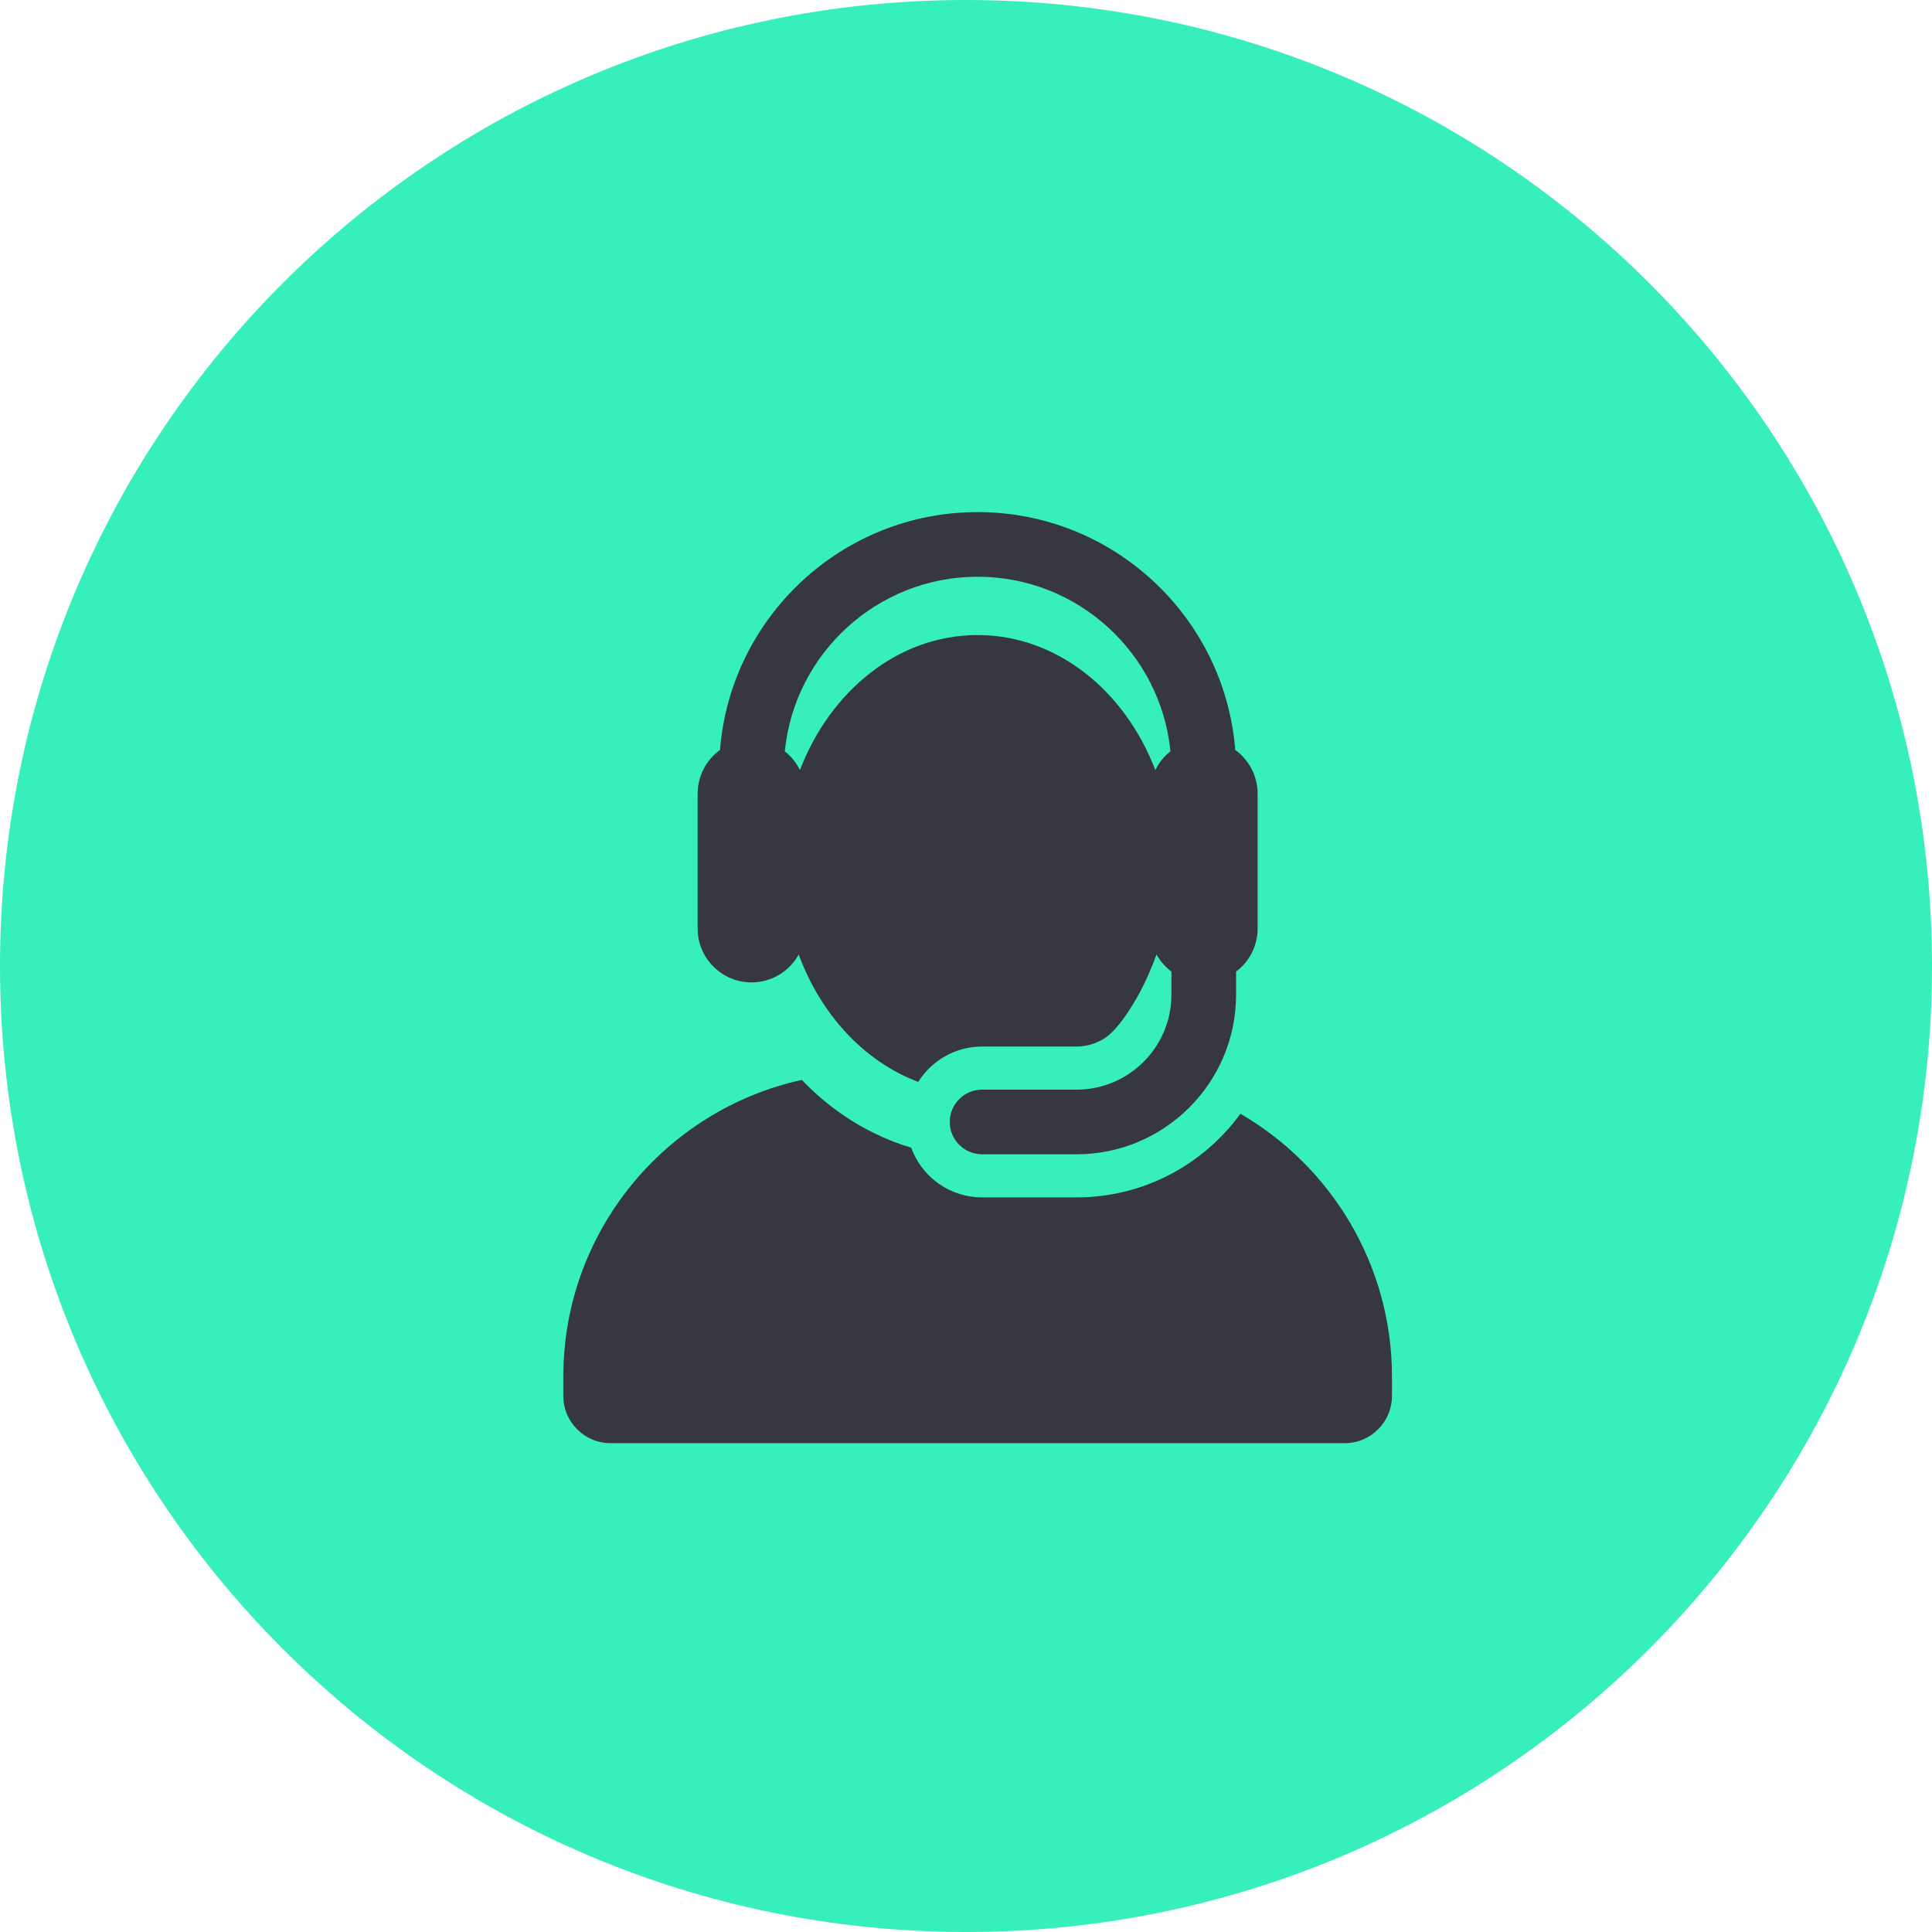
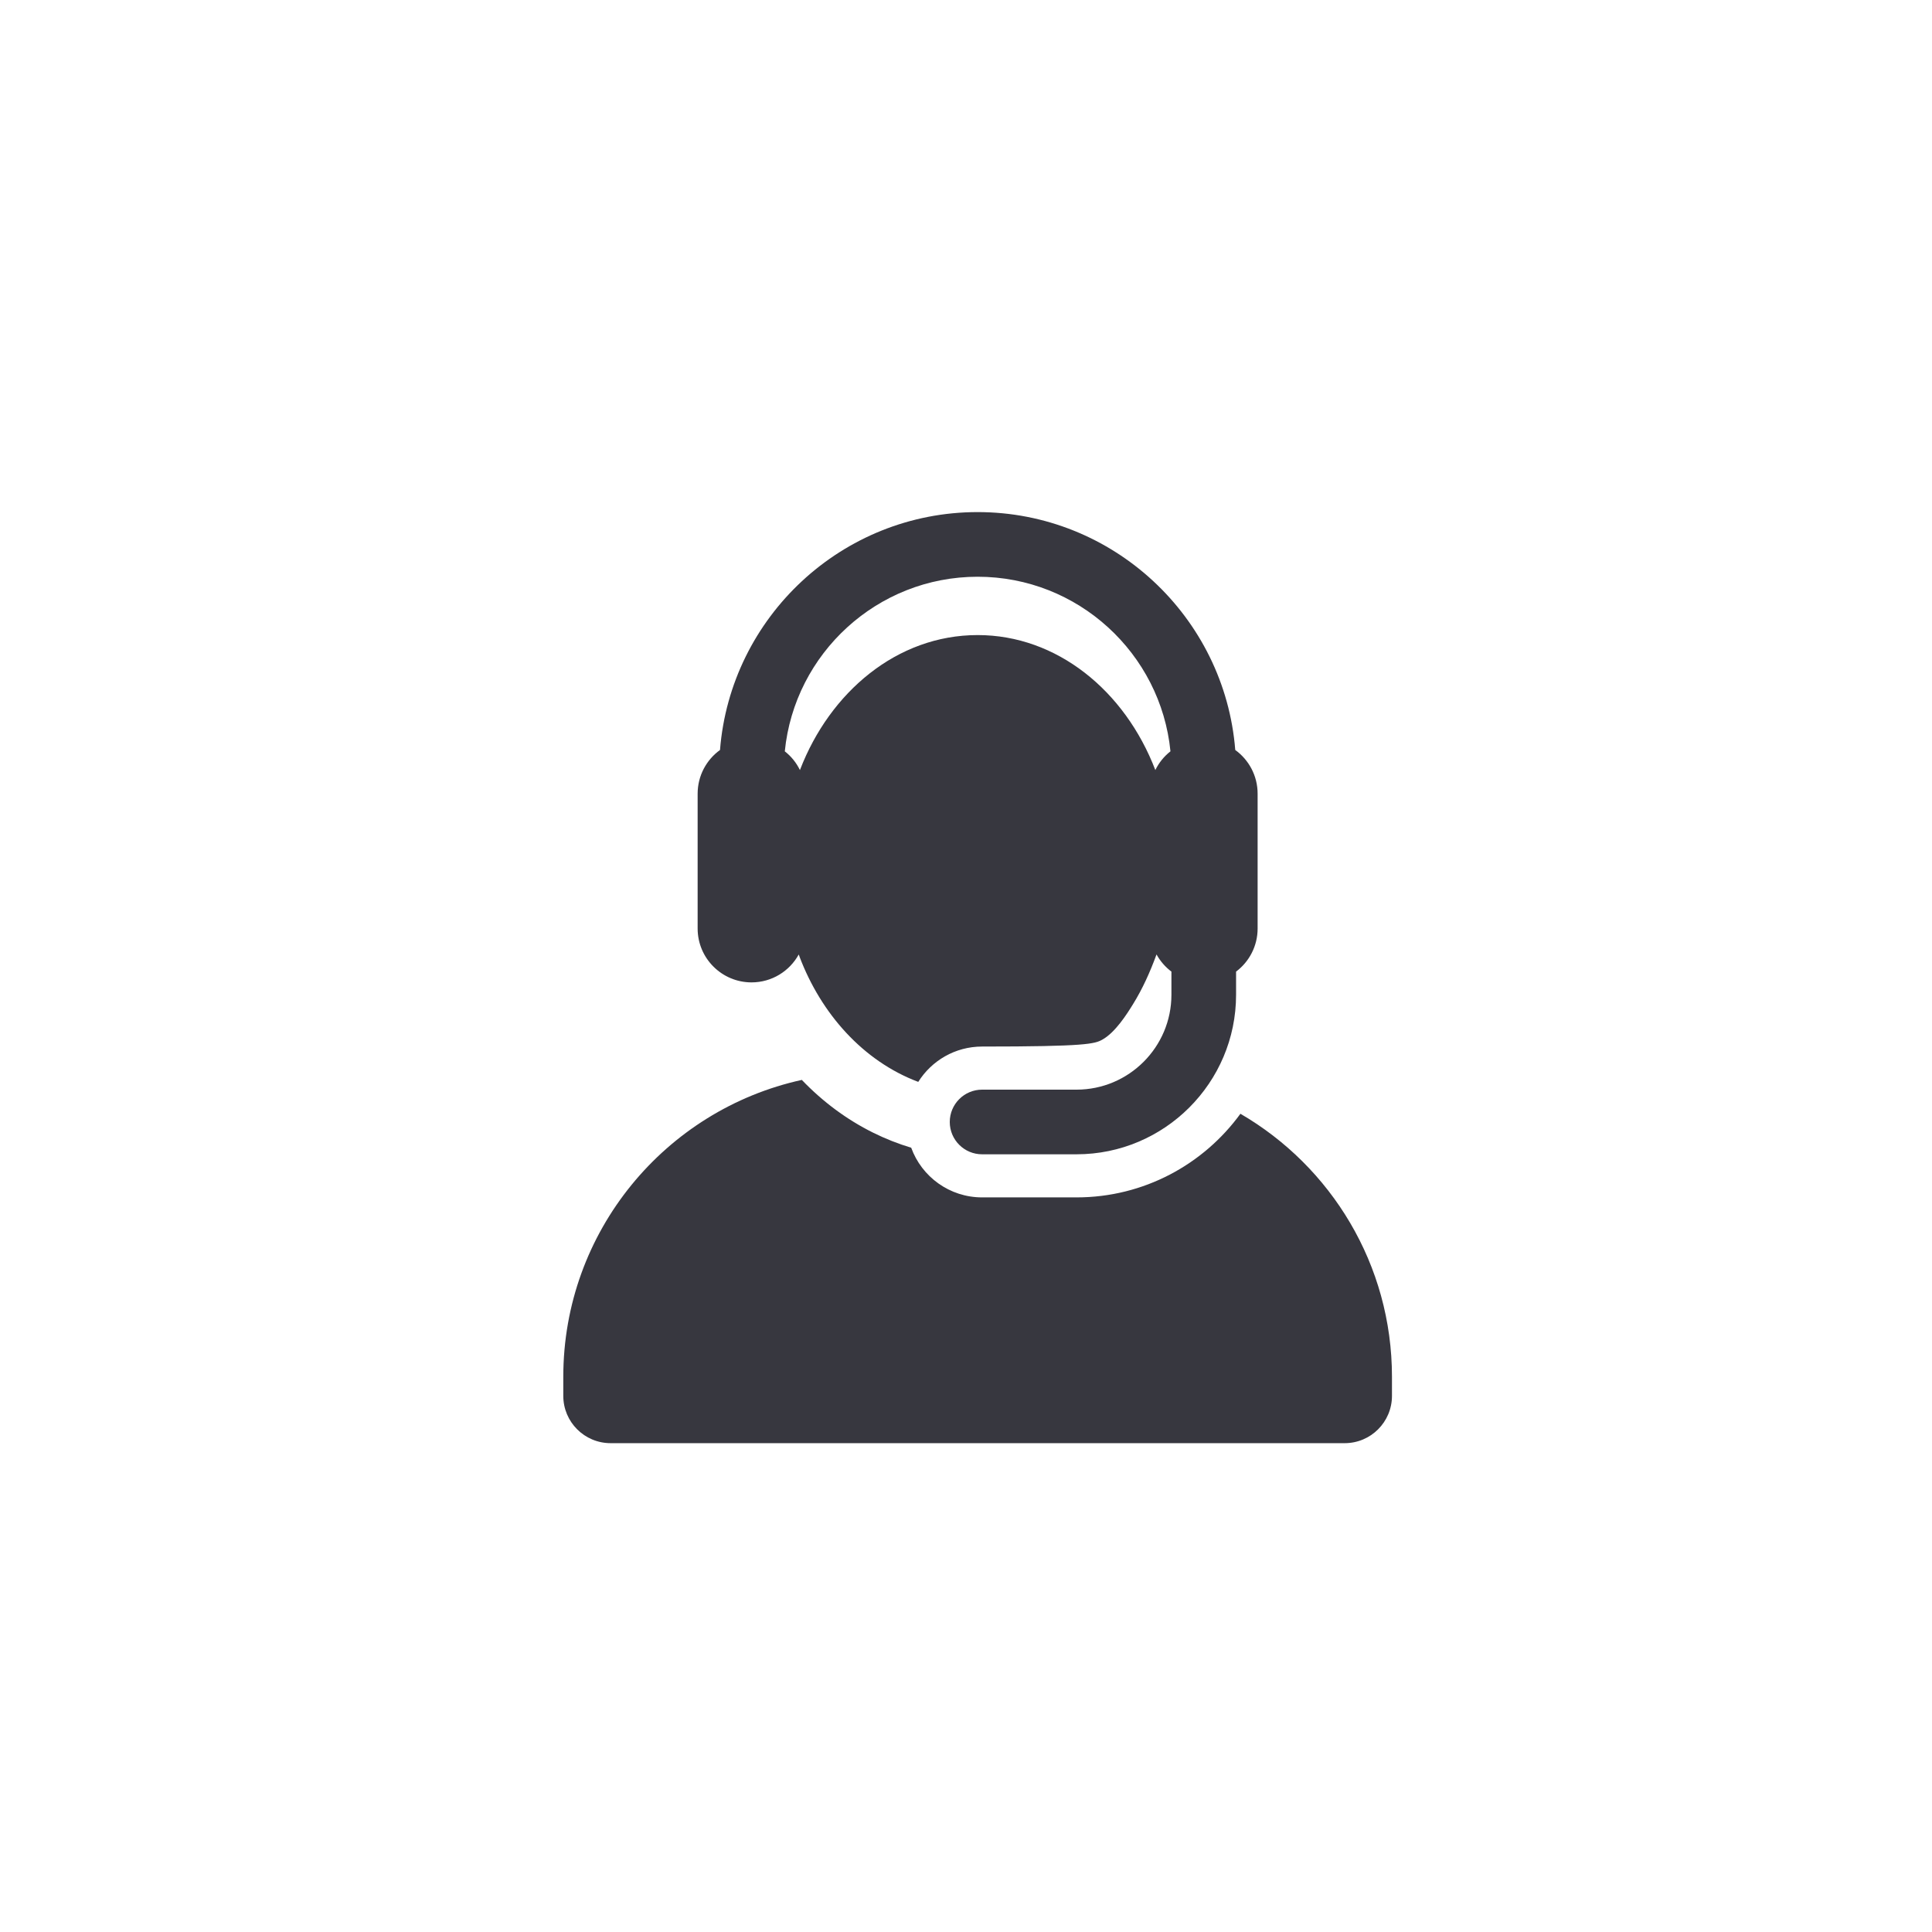
<svg xmlns="http://www.w3.org/2000/svg" width="52" height="52" viewBox="0 0 52 52" fill="none">
-   <path d="M26 52C40.359 52 52 40.359 52 26C52 11.641 40.359 0 26 0C11.641 0 0 11.641 0 26C0 40.359 11.641 52 26 52Z" fill="#37EFBA" />
  <path d="M33.386 29.977C32.394 31.34 30.787 32.228 28.975 32.228H26.434C25.556 32.228 24.808 31.671 24.525 30.891C24.175 30.786 23.833 30.651 23.498 30.485C22.79 30.133 22.147 29.656 21.581 29.066C17.909 29.872 15.161 33.144 15.161 37.058V37.57C15.161 38.273 15.731 38.843 16.435 38.843H36.192C36.895 38.843 37.465 38.273 37.465 37.57V37.058C37.465 34.035 35.825 31.394 33.386 29.977Z" fill="#37373F" />
-   <path d="M20.227 26.441C20.775 26.441 21.251 26.138 21.498 25.69C21.504 25.708 21.511 25.725 21.518 25.743C21.52 25.748 21.521 25.754 21.523 25.759C22.102 27.283 23.229 28.56 24.715 29.119C25.074 28.548 25.709 28.168 26.433 28.168H28.975C29.229 28.168 29.465 28.097 29.671 27.981C30.019 27.787 30.331 27.294 30.492 27.033C30.751 26.615 30.951 26.172 31.128 25.689C31.228 25.87 31.365 26.028 31.529 26.151V26.774C31.529 28.183 30.383 29.328 28.975 29.328H26.433C25.953 29.328 25.563 29.718 25.563 30.198C25.563 30.679 25.953 31.068 26.433 31.068H28.975C31.343 31.068 33.269 29.142 33.269 26.774V26.151C33.621 25.887 33.849 25.465 33.849 24.991V22.368V21.362C33.849 20.878 33.611 20.449 33.247 20.186C32.964 16.608 29.962 13.783 26.313 13.783C22.664 13.783 19.662 16.608 19.379 20.186C19.015 20.449 18.777 20.878 18.777 21.362V24.991C18.777 25.794 19.43 26.441 20.227 26.441ZM26.313 15.523C29.015 15.523 31.243 17.588 31.503 20.222C31.332 20.356 31.192 20.528 31.096 20.726C30.275 18.584 28.442 17.093 26.313 17.093C24.138 17.093 22.335 18.635 21.534 20.717C21.532 20.72 21.532 20.723 21.53 20.726C21.434 20.528 21.294 20.356 21.123 20.222C21.384 17.588 23.612 15.523 26.313 15.523Z" fill="#37373F" />
+   <path d="M20.227 26.441C20.775 26.441 21.251 26.138 21.498 25.69C21.504 25.708 21.511 25.725 21.518 25.743C21.52 25.748 21.521 25.754 21.523 25.759C22.102 27.283 23.229 28.56 24.715 29.119C25.074 28.548 25.709 28.168 26.433 28.168C29.229 28.168 29.465 28.097 29.671 27.981C30.019 27.787 30.331 27.294 30.492 27.033C30.751 26.615 30.951 26.172 31.128 25.689C31.228 25.87 31.365 26.028 31.529 26.151V26.774C31.529 28.183 30.383 29.328 28.975 29.328H26.433C25.953 29.328 25.563 29.718 25.563 30.198C25.563 30.679 25.953 31.068 26.433 31.068H28.975C31.343 31.068 33.269 29.142 33.269 26.774V26.151C33.621 25.887 33.849 25.465 33.849 24.991V22.368V21.362C33.849 20.878 33.611 20.449 33.247 20.186C32.964 16.608 29.962 13.783 26.313 13.783C22.664 13.783 19.662 16.608 19.379 20.186C19.015 20.449 18.777 20.878 18.777 21.362V24.991C18.777 25.794 19.43 26.441 20.227 26.441ZM26.313 15.523C29.015 15.523 31.243 17.588 31.503 20.222C31.332 20.356 31.192 20.528 31.096 20.726C30.275 18.584 28.442 17.093 26.313 17.093C24.138 17.093 22.335 18.635 21.534 20.717C21.532 20.72 21.532 20.723 21.53 20.726C21.434 20.528 21.294 20.356 21.123 20.222C21.384 17.588 23.612 15.523 26.313 15.523Z" fill="#37373F" />
</svg>